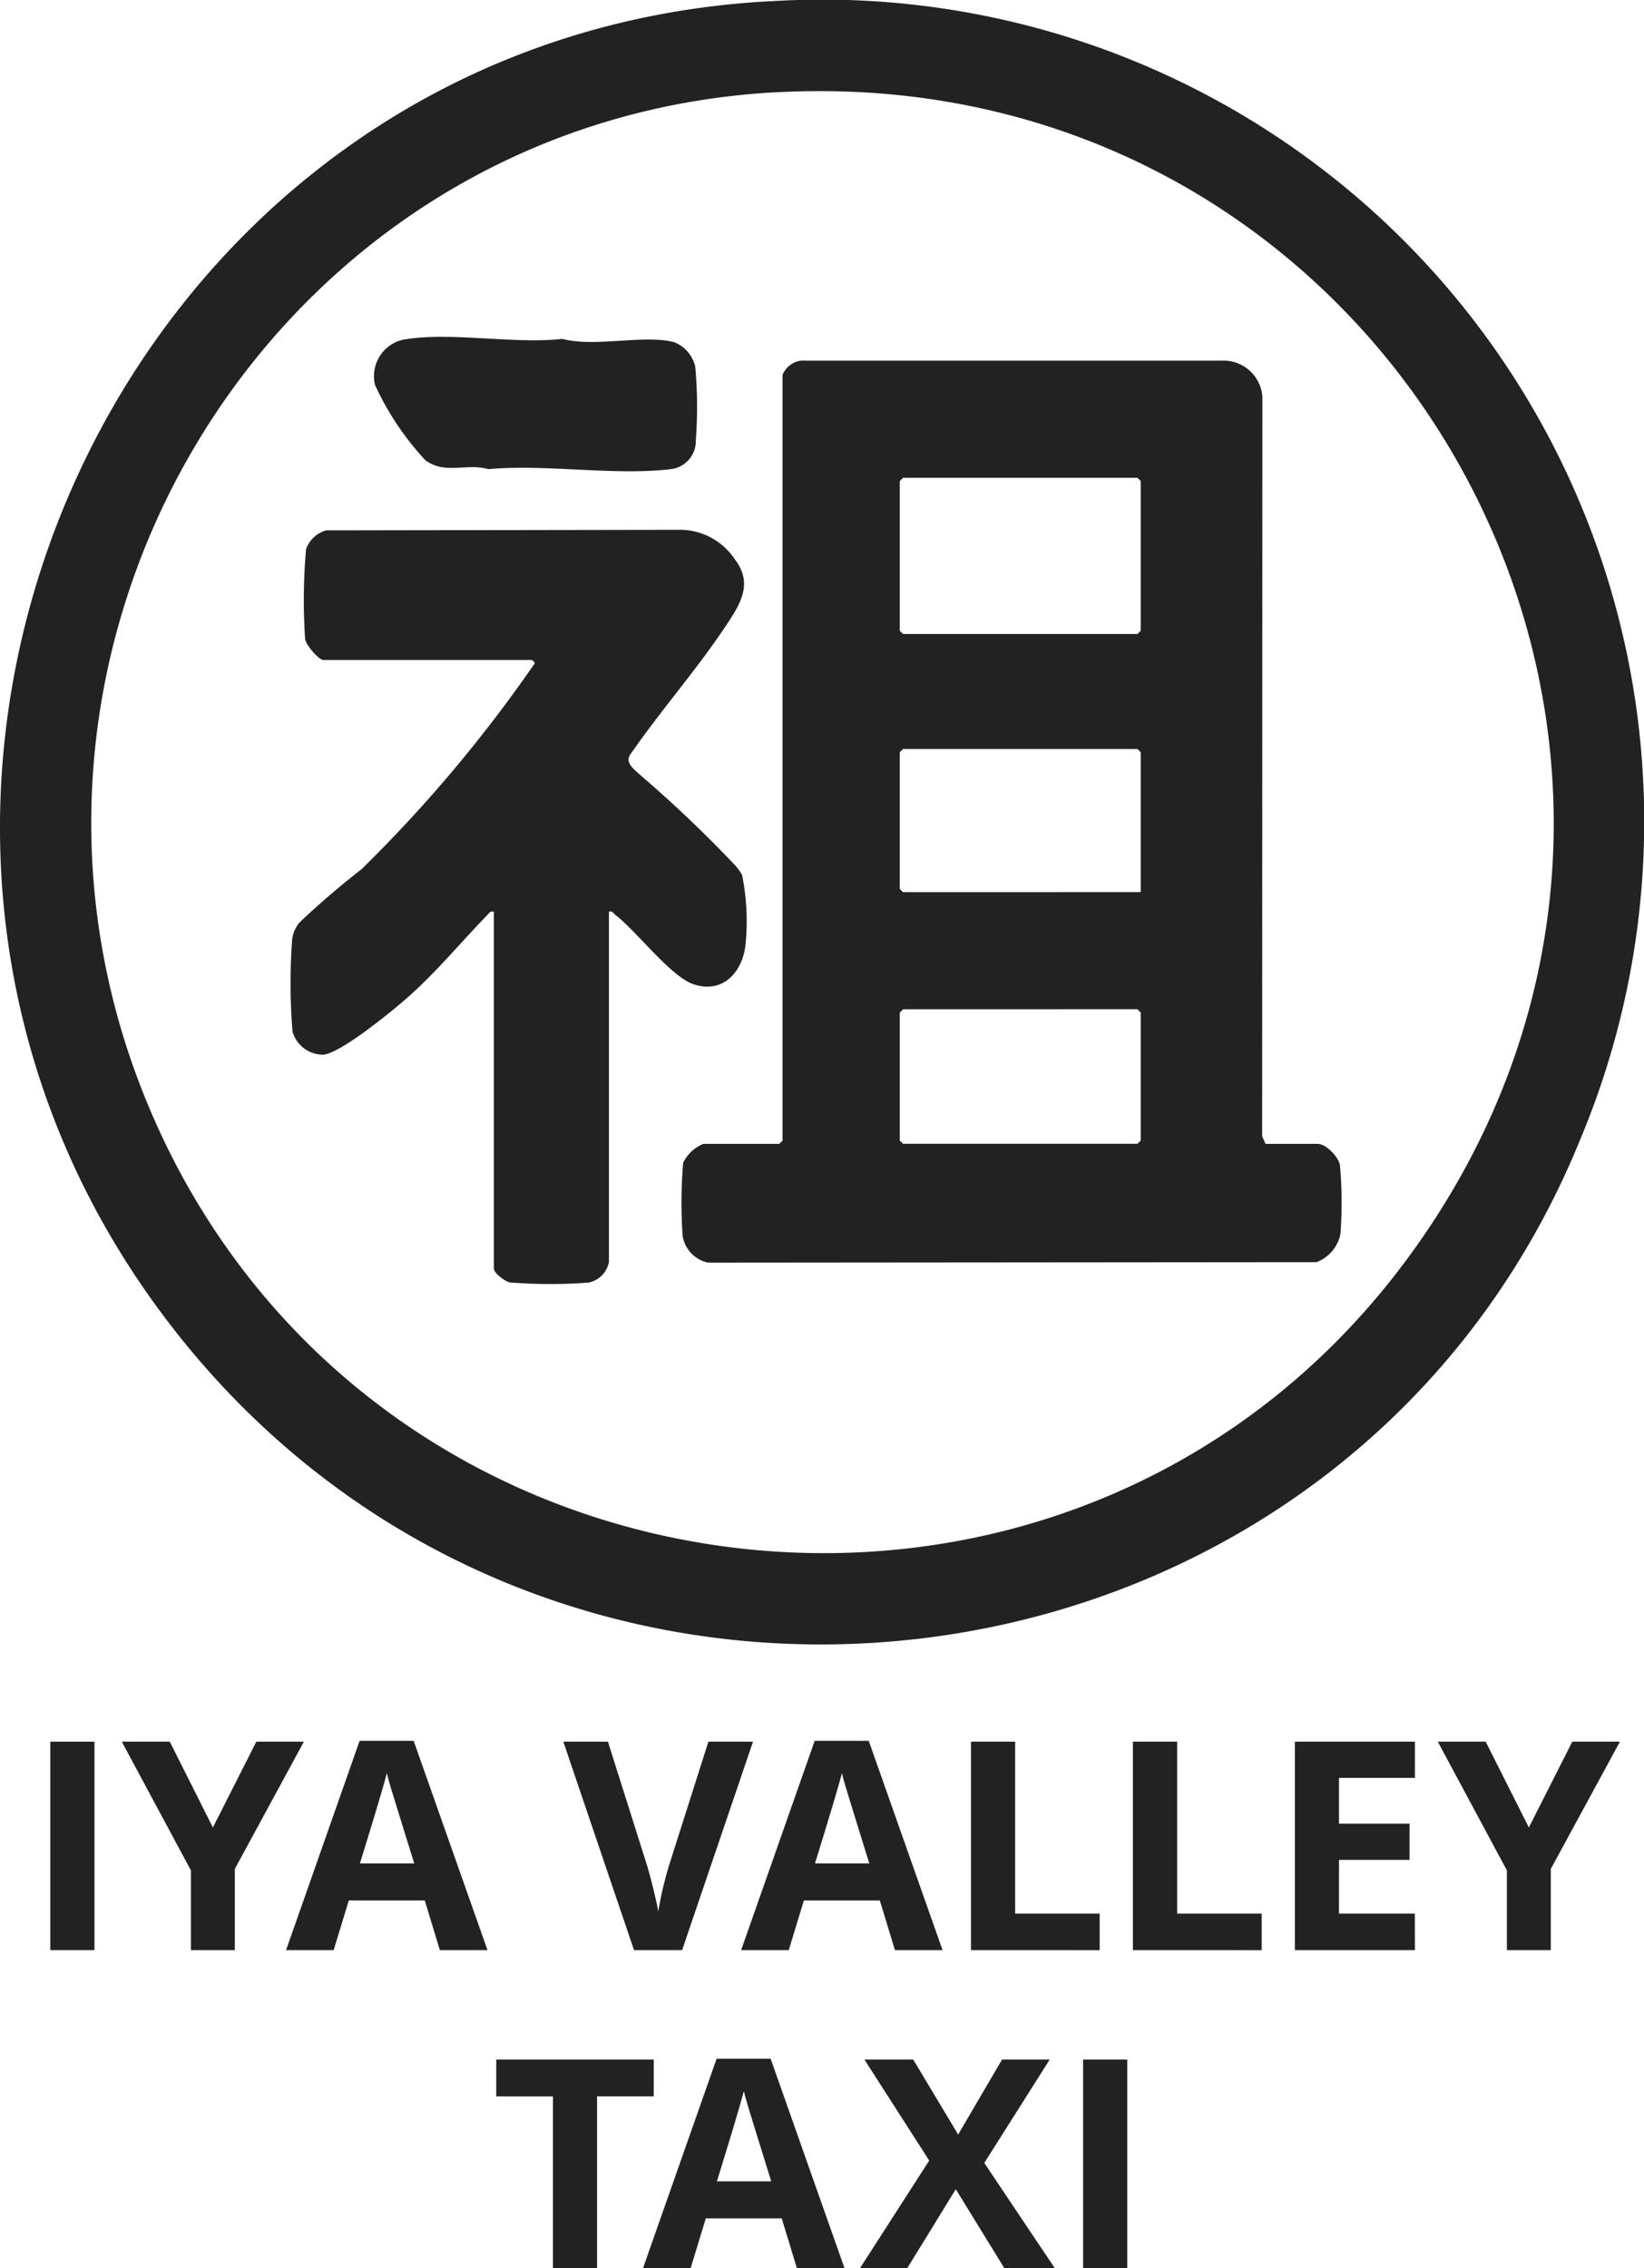
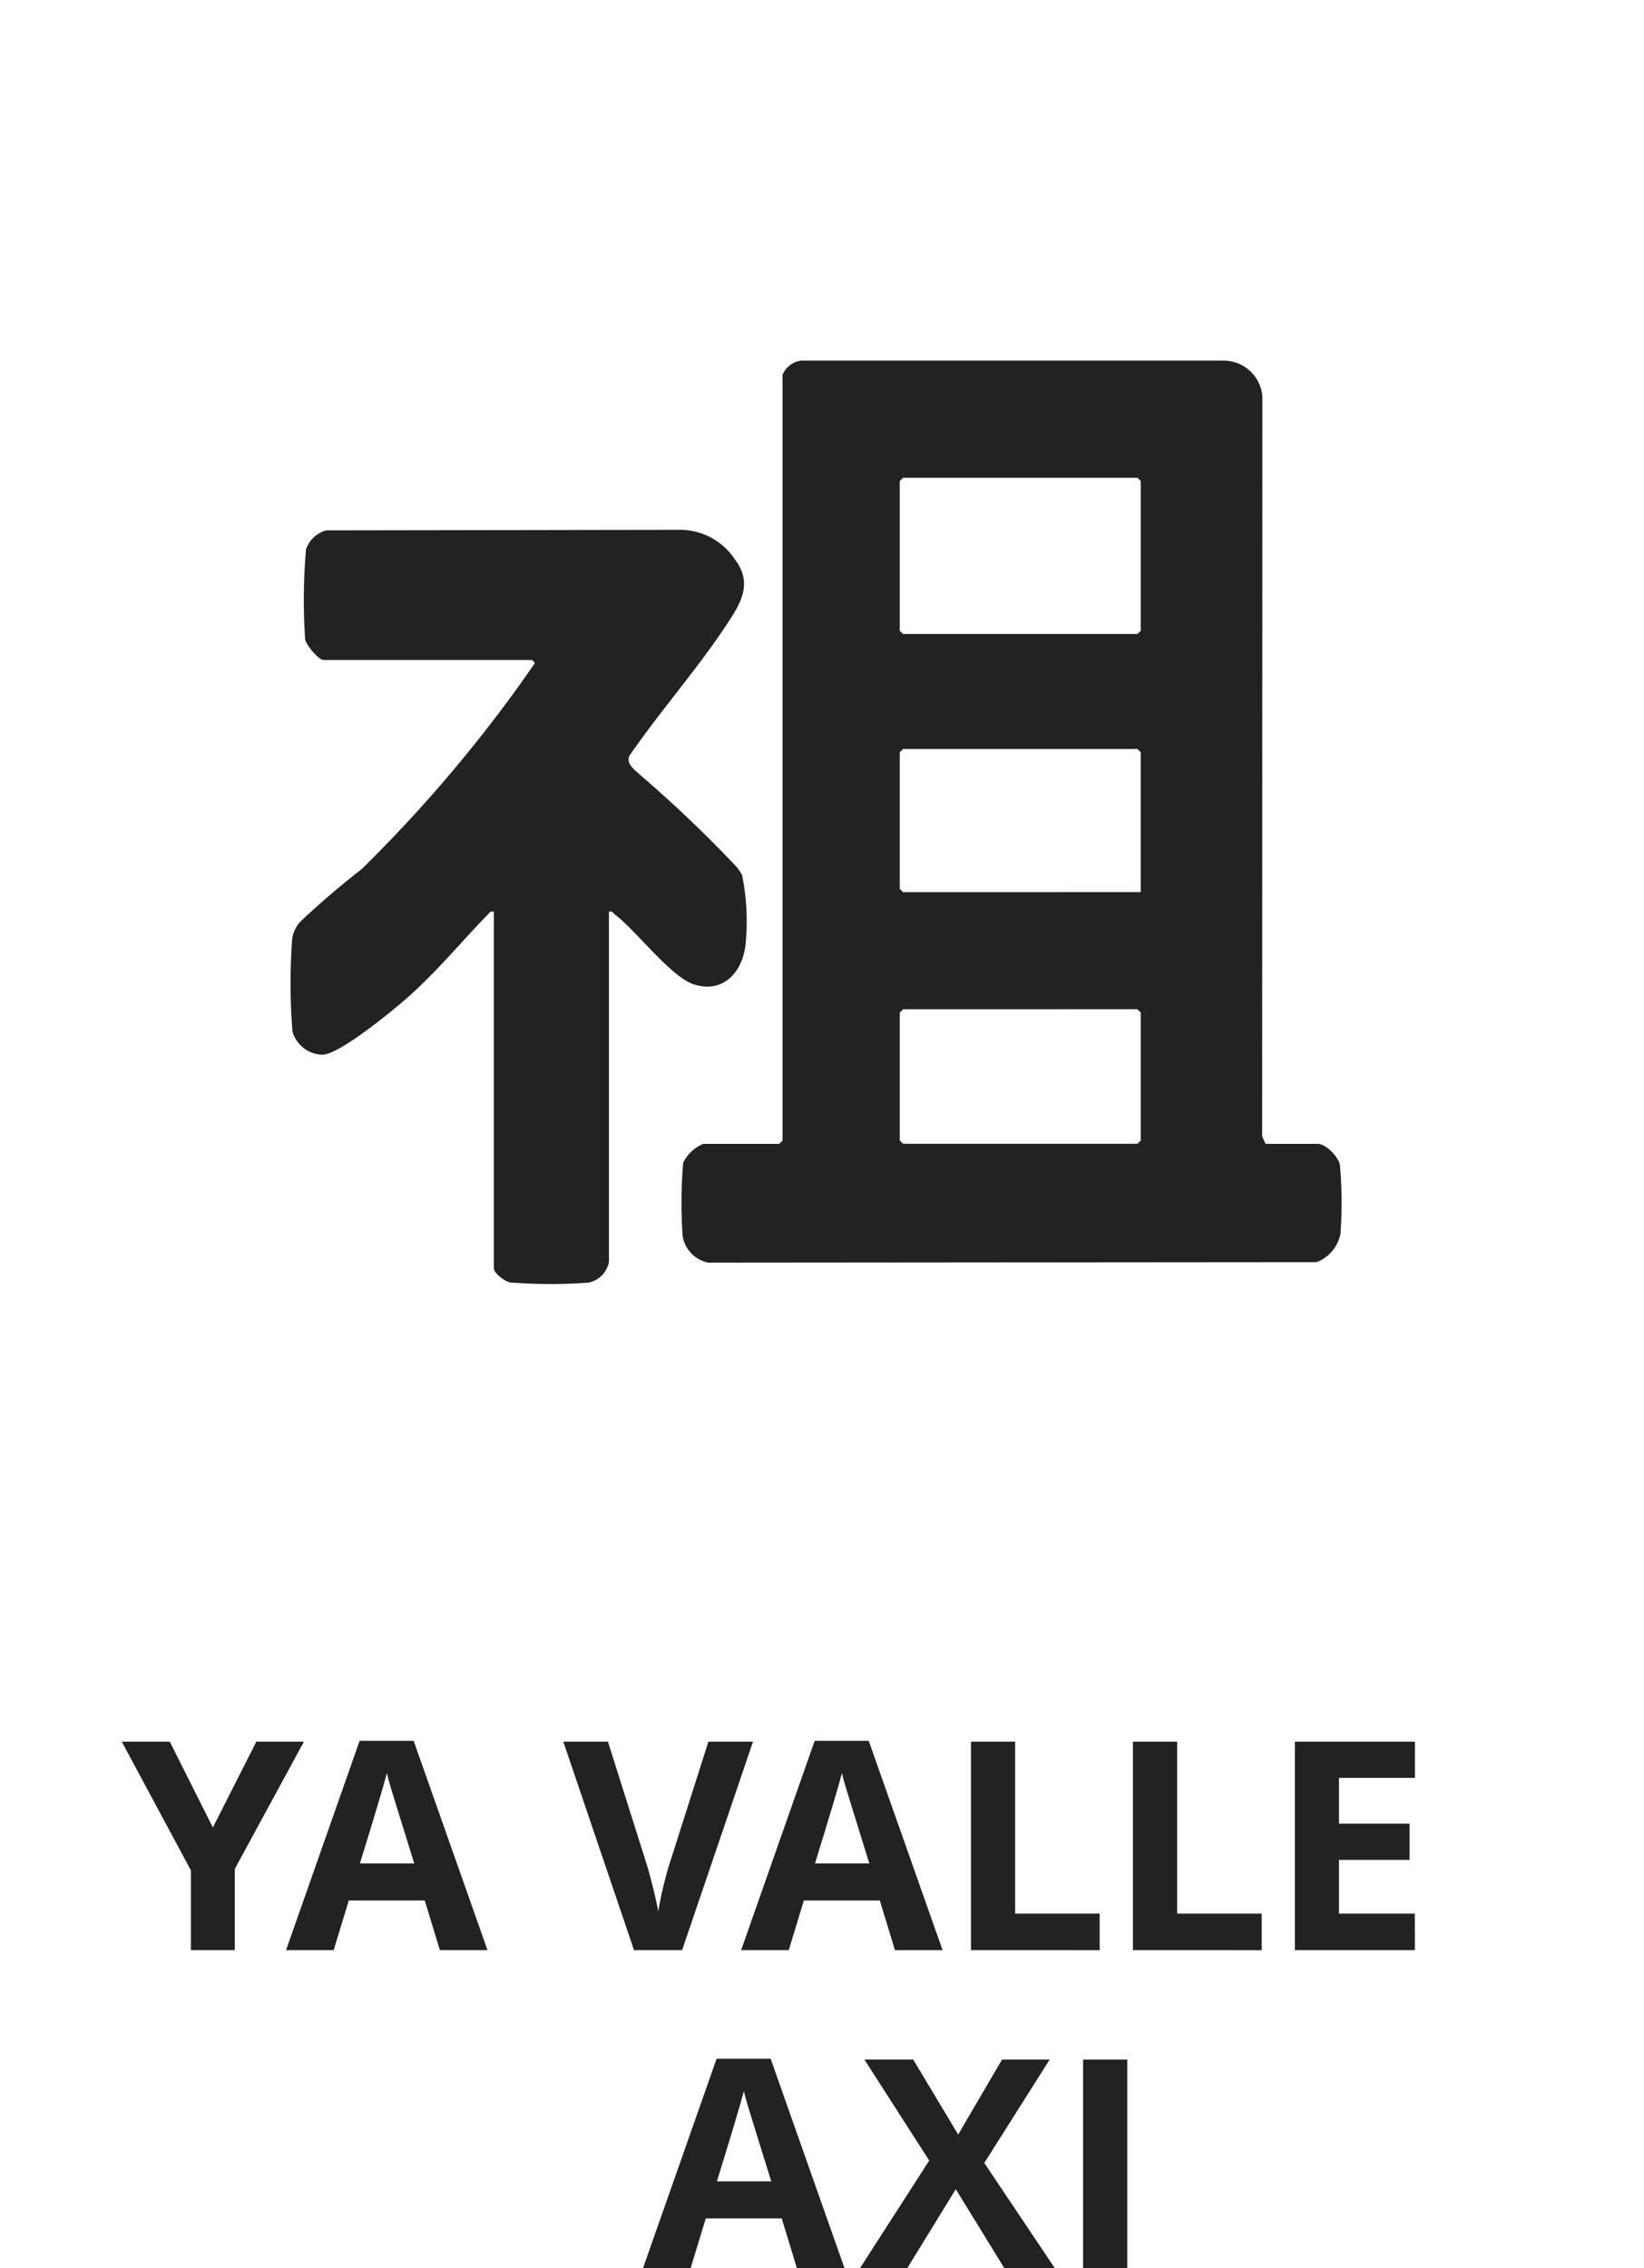
<svg xmlns="http://www.w3.org/2000/svg" id="グループ_402" data-name="グループ 402" width="87.005" height="120" viewBox="0 0 87.005 120">
  <defs>
    <clipPath id="clip-path">
      <rect id="長方形_232" data-name="長方形 232" width="87.005" height="120" fill="#222" />
    </clipPath>
  </defs>
  <g id="グループ_401" data-name="グループ 401" clip-path="url(#clip-path)">
-     <path id="パス_310" data-name="パス 310" d="M40.817.065A43.485,43.485,0,0,1,83.632,60.283c-12.463,30.61-53.866,36.162-74.314,10.2-21.583-27.4-3.441-68.6,31.5-70.422m.23,4.82C13.962,6.372-2.858,34.995,8.346,59.637,20.4,86.152,56.862,90.23,74.367,66.749,94.18,40.172,74.133,3.068,41.047,4.885" transform="translate(0 0)" fill="#222" />
    <path id="パス_311" data-name="パス 311" d="M73.961,37.043a1.241,1.241,0,0,1,.974-.749l22.409,0a2.059,2.059,0,0,1,2.01,1.894l-.011,39.146.178.4h2.757c.442,0,1.089.672,1.18,1.117a22.386,22.386,0,0,1,.029,3.649,2.028,2.028,0,0,1-1.263,1.493l-32.2.027a1.724,1.724,0,0,1-1.35-1.406,25.358,25.358,0,0,1,.027-3.88,2.057,2.057,0,0,1,1.067-1h4.021l.172-.172Zm6.376,5.452-.172.172v7.919l.172.172H92.744l.172-.172V42.666l-.172-.172Zm12.579,21.92v-7.4l-.172-.172H80.337l-.172.172v7.231l.172.172Zm-12.579,6.2-.172.172v6.772l.172.172H92.744l.172-.172V70.784l-.172-.172Z" transform="translate(-32.546 -17.214)" fill="#222" />
    <path id="パス_312" data-name="パス 312" d="M46.1,73.526V92.061a1.368,1.368,0,0,1-1.089,1.093,27.024,27.024,0,0,1-4.132-.009c-.281-.044-.868-.494-.868-.739V73.526c-.192-.042-.232.062-.342.175-1.538,1.58-2.818,3.178-4.543,4.643-.781.663-3.245,2.667-4.146,2.752a1.689,1.689,0,0,1-1.626-1.226,31.458,31.458,0,0,1-.016-4.9,1.759,1.759,0,0,1,.39-.874A43.1,43.1,0,0,1,33,71.289,74.458,74.458,0,0,0,42.138,60.44c.113-.061-.1-.228-.116-.228H30.993c-.251,0-.921-.787-.97-1.1a30.834,30.834,0,0,1,.047-4.759,1.583,1.583,0,0,1,1.064-1l18.818-.03a3.491,3.491,0,0,1,2.807,1.557c1,1.3.288,2.38-.478,3.534-1.546,2.329-3.5,4.541-5.09,6.855-.214.431.295.768.57,1.031a66.839,66.839,0,0,1,5,4.757,2.679,2.679,0,0,1,.387.531,12.379,12.379,0,0,1,.189,3.607c-.13,1.5-1.188,2.7-2.758,2.173-1.217-.41-3.02-2.815-4.138-3.67-.116-.088-.145-.221-.345-.171" transform="translate(-13.874 -25.292)" fill="#222" />
-     <path id="パス_313" data-name="パス 313" d="M39.272,34.045c2.432-.413,5.827.255,8.363-.032,1.7.458,4.319-.242,5.915.173a1.841,1.841,0,0,1,1.119,1.292,23.615,23.615,0,0,1,.032,3.88,1.5,1.5,0,0,1-1.323,1.547c-2.962.357-6.62-.275-9.657,0-1.173-.332-2.27.3-3.326-.464a15,15,0,0,1-2.672-3.986,1.977,1.977,0,0,1,1.551-2.413" transform="translate(-17.875 -16.083)" fill="#222" />
-     <rect id="長方形_230" data-name="長方形 230" width="2.338" height="11.029" transform="translate(2.662 92.15)" fill="#222" />
    <path id="パス_314" data-name="パス 314" d="M17.082,179.841l2.3-4.541H21.9l-3.659,6.736v4.293H15.92v-4.217L12.261,175.3H14.8Z" transform="translate(-5.816 -83.151)" fill="#222" />
    <path id="パス_315" data-name="パス 315" d="M36.94,186.288l-.8-2.626H32.12l-.8,2.626H28.8l3.893-11.075h2.859l3.908,11.075ZM35.583,181.7q-1.109-3.568-1.248-4.036t-.2-.739q-.249.966-1.426,4.775Z" transform="translate(-13.661 -83.109)" fill="#222" />
    <path id="パス_316" data-name="パス 316" d="M64.392,175.3h2.361L63,186.33H60.455L56.713,175.3h2.361l2.074,6.562q.173.582.359,1.355t.23,1.074a19.475,19.475,0,0,1,.566-2.429Z" transform="translate(-26.901 -83.151)" fill="#222" />
    <path id="パス_317" data-name="パス 317" d="M82.757,186.288l-.8-2.626H77.937l-.8,2.626h-2.52l3.893-11.075h2.859l3.908,11.075ZM81.4,181.7q-1.109-3.568-1.248-4.036t-.2-.739q-.249.966-1.426,4.775Z" transform="translate(-35.394 -83.109)" fill="#222" />
    <path id="パス_318" data-name="パス 318" d="M97.753,186.33V175.3h2.338v9.1h4.474v1.931Z" transform="translate(-46.367 -83.151)" fill="#222" />
    <path id="パス_319" data-name="パス 319" d="M114.059,186.33V175.3H116.4v9.1h4.474v1.931Z" transform="translate(-54.102 -83.151)" fill="#222" />
    <path id="パス_320" data-name="パス 320" d="M136.718,186.33h-6.352V175.3h6.352v1.916H132.7v2.422h3.735v1.916H132.7V184.4h4.013Z" transform="translate(-61.837 -83.151)" fill="#222" />
-     <path id="パス_321" data-name="パス 321" d="M149.57,179.841l2.3-4.541h2.52l-3.659,6.736v4.293h-2.323v-4.217L144.75,175.3h2.535Z" transform="translate(-68.659 -83.151)" fill="#222" />
-     <path id="パス_322" data-name="パス 322" d="M55.3,218.33H52.965v-9.082h-3V207.3H58.3v1.946H55.3Z" transform="translate(-23.702 -98.33)" fill="#222" />
    <path id="パス_323" data-name="パス 323" d="M72.881,218.288l-.8-2.626H68.061l-.8,2.626h-2.52l3.893-11.075h2.859L75.4,218.288ZM71.524,213.7q-1.109-3.568-1.248-4.036t-.2-.739q-.249.966-1.426,4.775Z" transform="translate(-30.709 -98.288)" fill="#222" />
    <path id="パス_324" data-name="パス 324" d="M96.887,218.33h-2.67l-2.565-4.172-2.565,4.172h-2.5l3.659-5.688L86.817,207.3H89.4l2.377,3.967L94.1,207.3h2.52L93.16,212.77Z" transform="translate(-41.069 -98.33)" fill="#222" />
    <rect id="長方形_231" data-name="長方形 231" width="2.338" height="11.029" transform="translate(57.321 108.971)" fill="#222" />
  </g>
</svg>